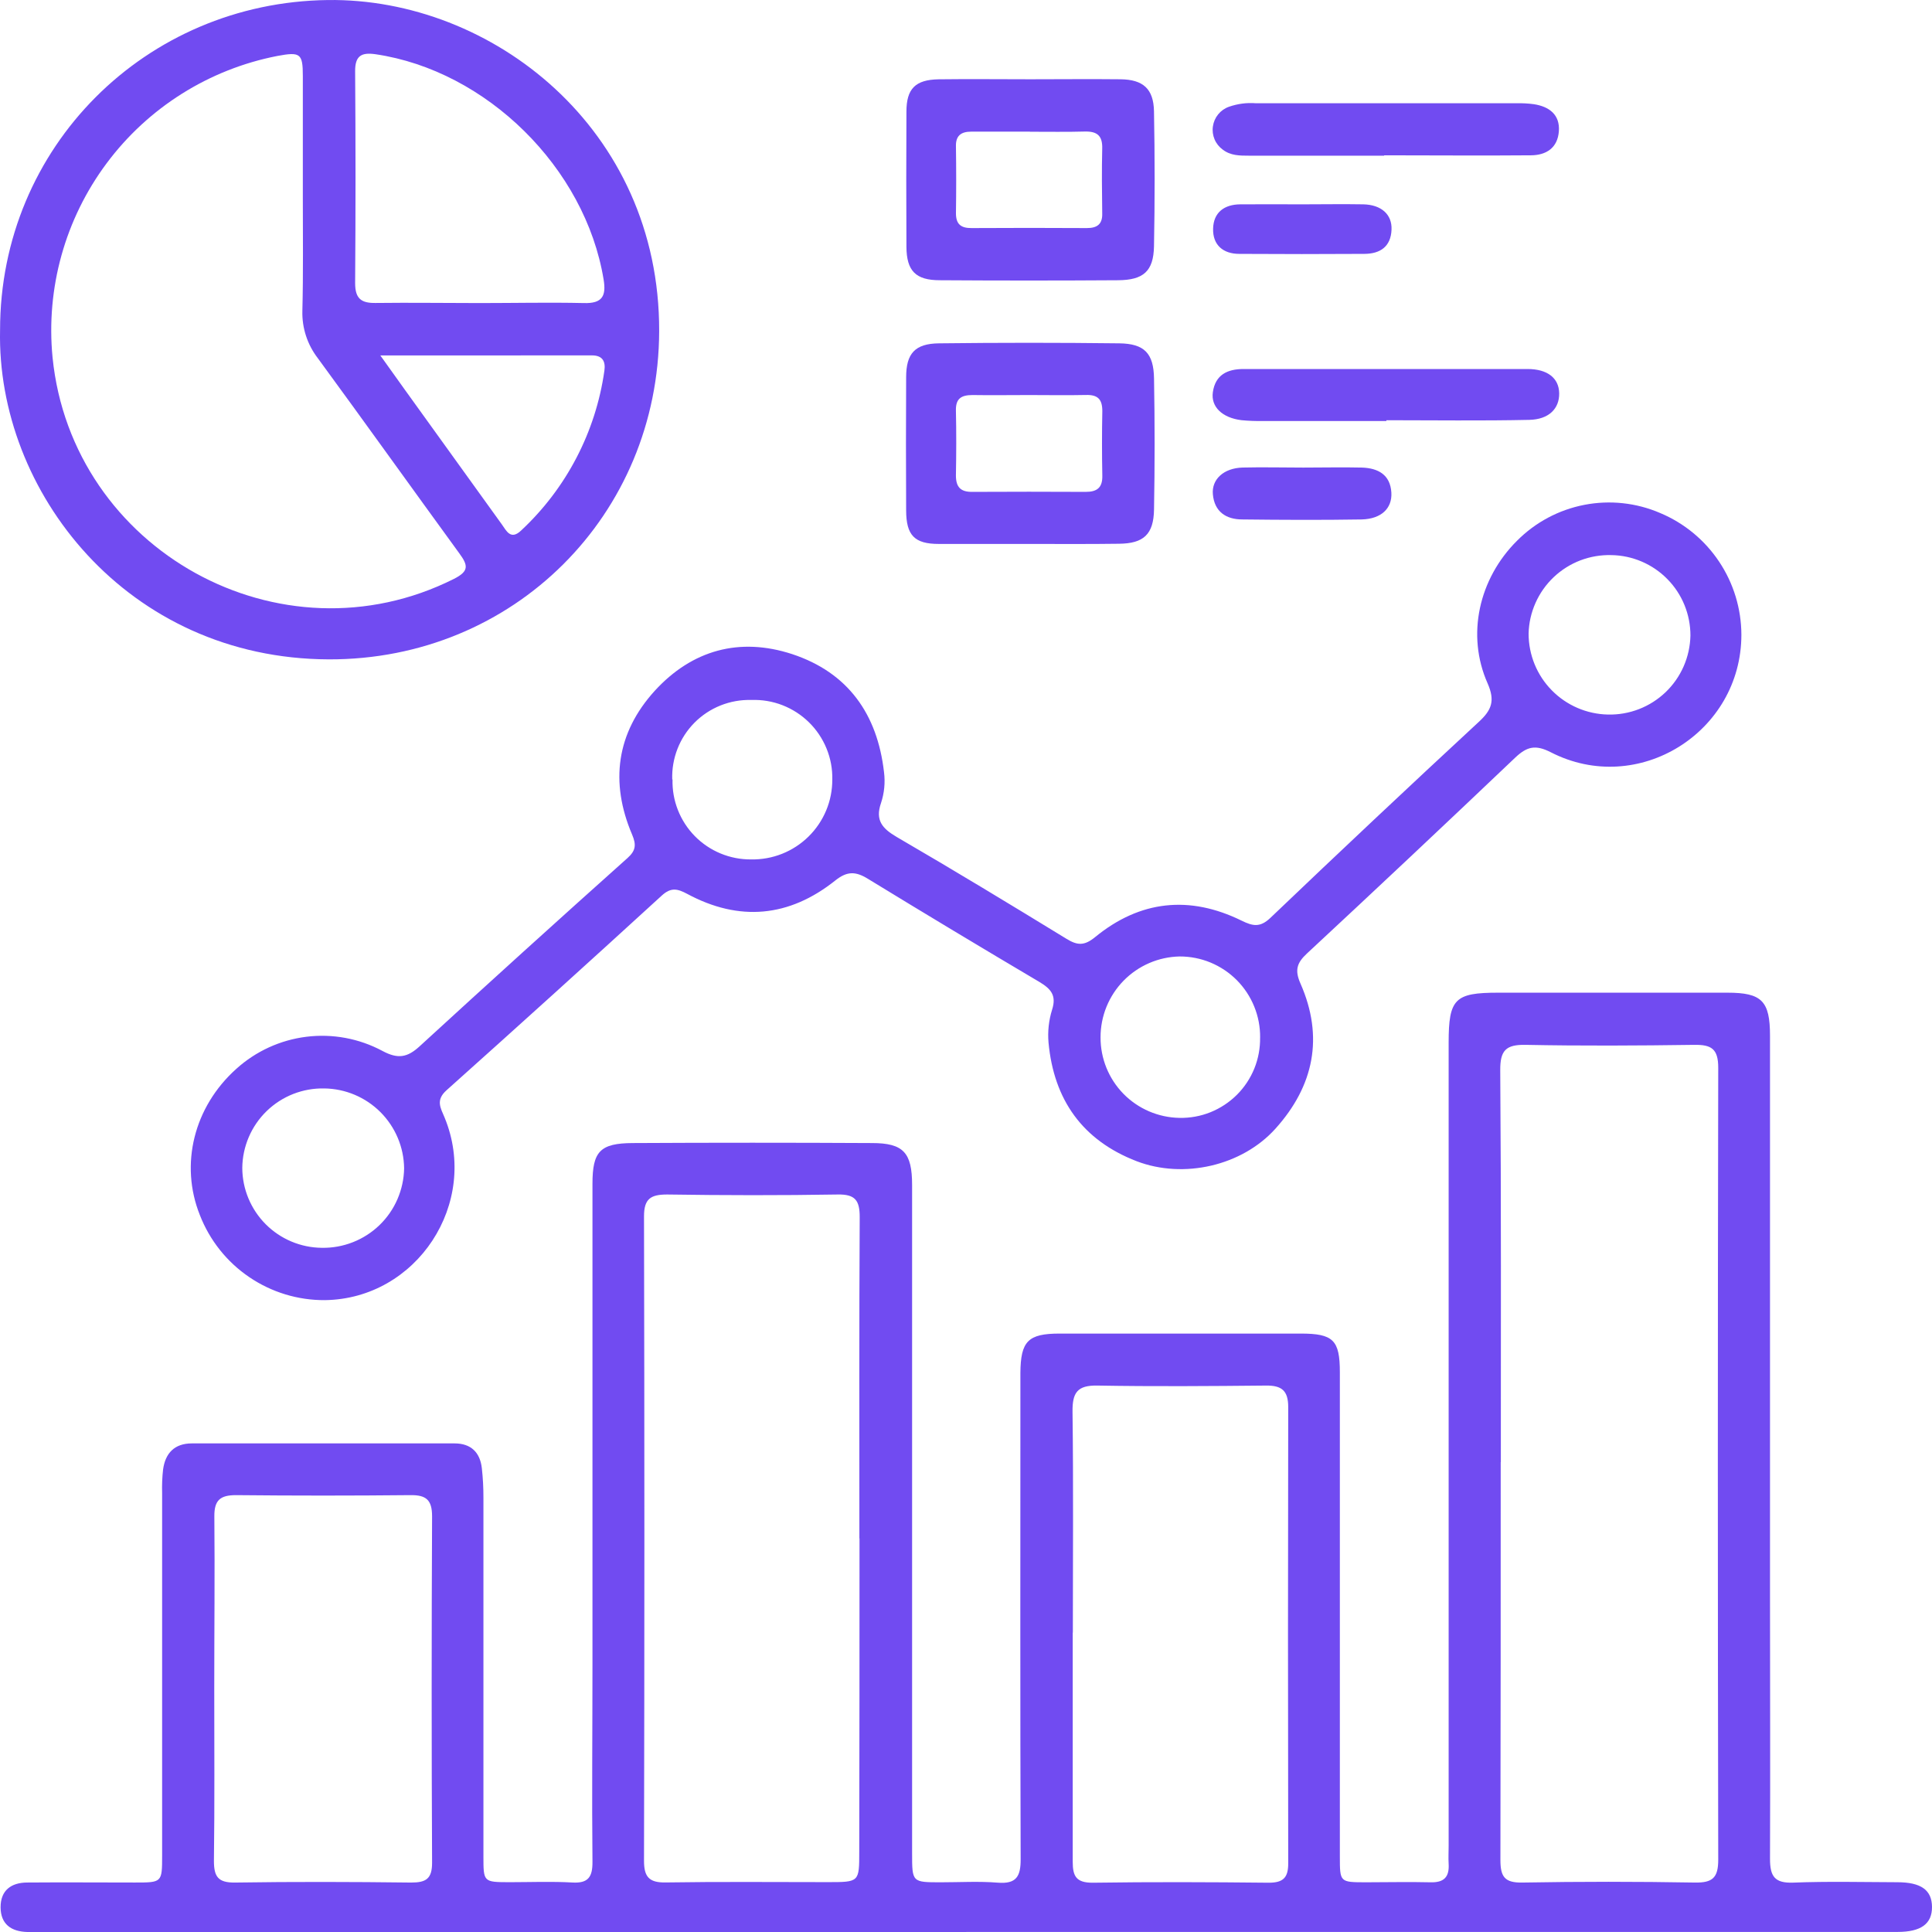
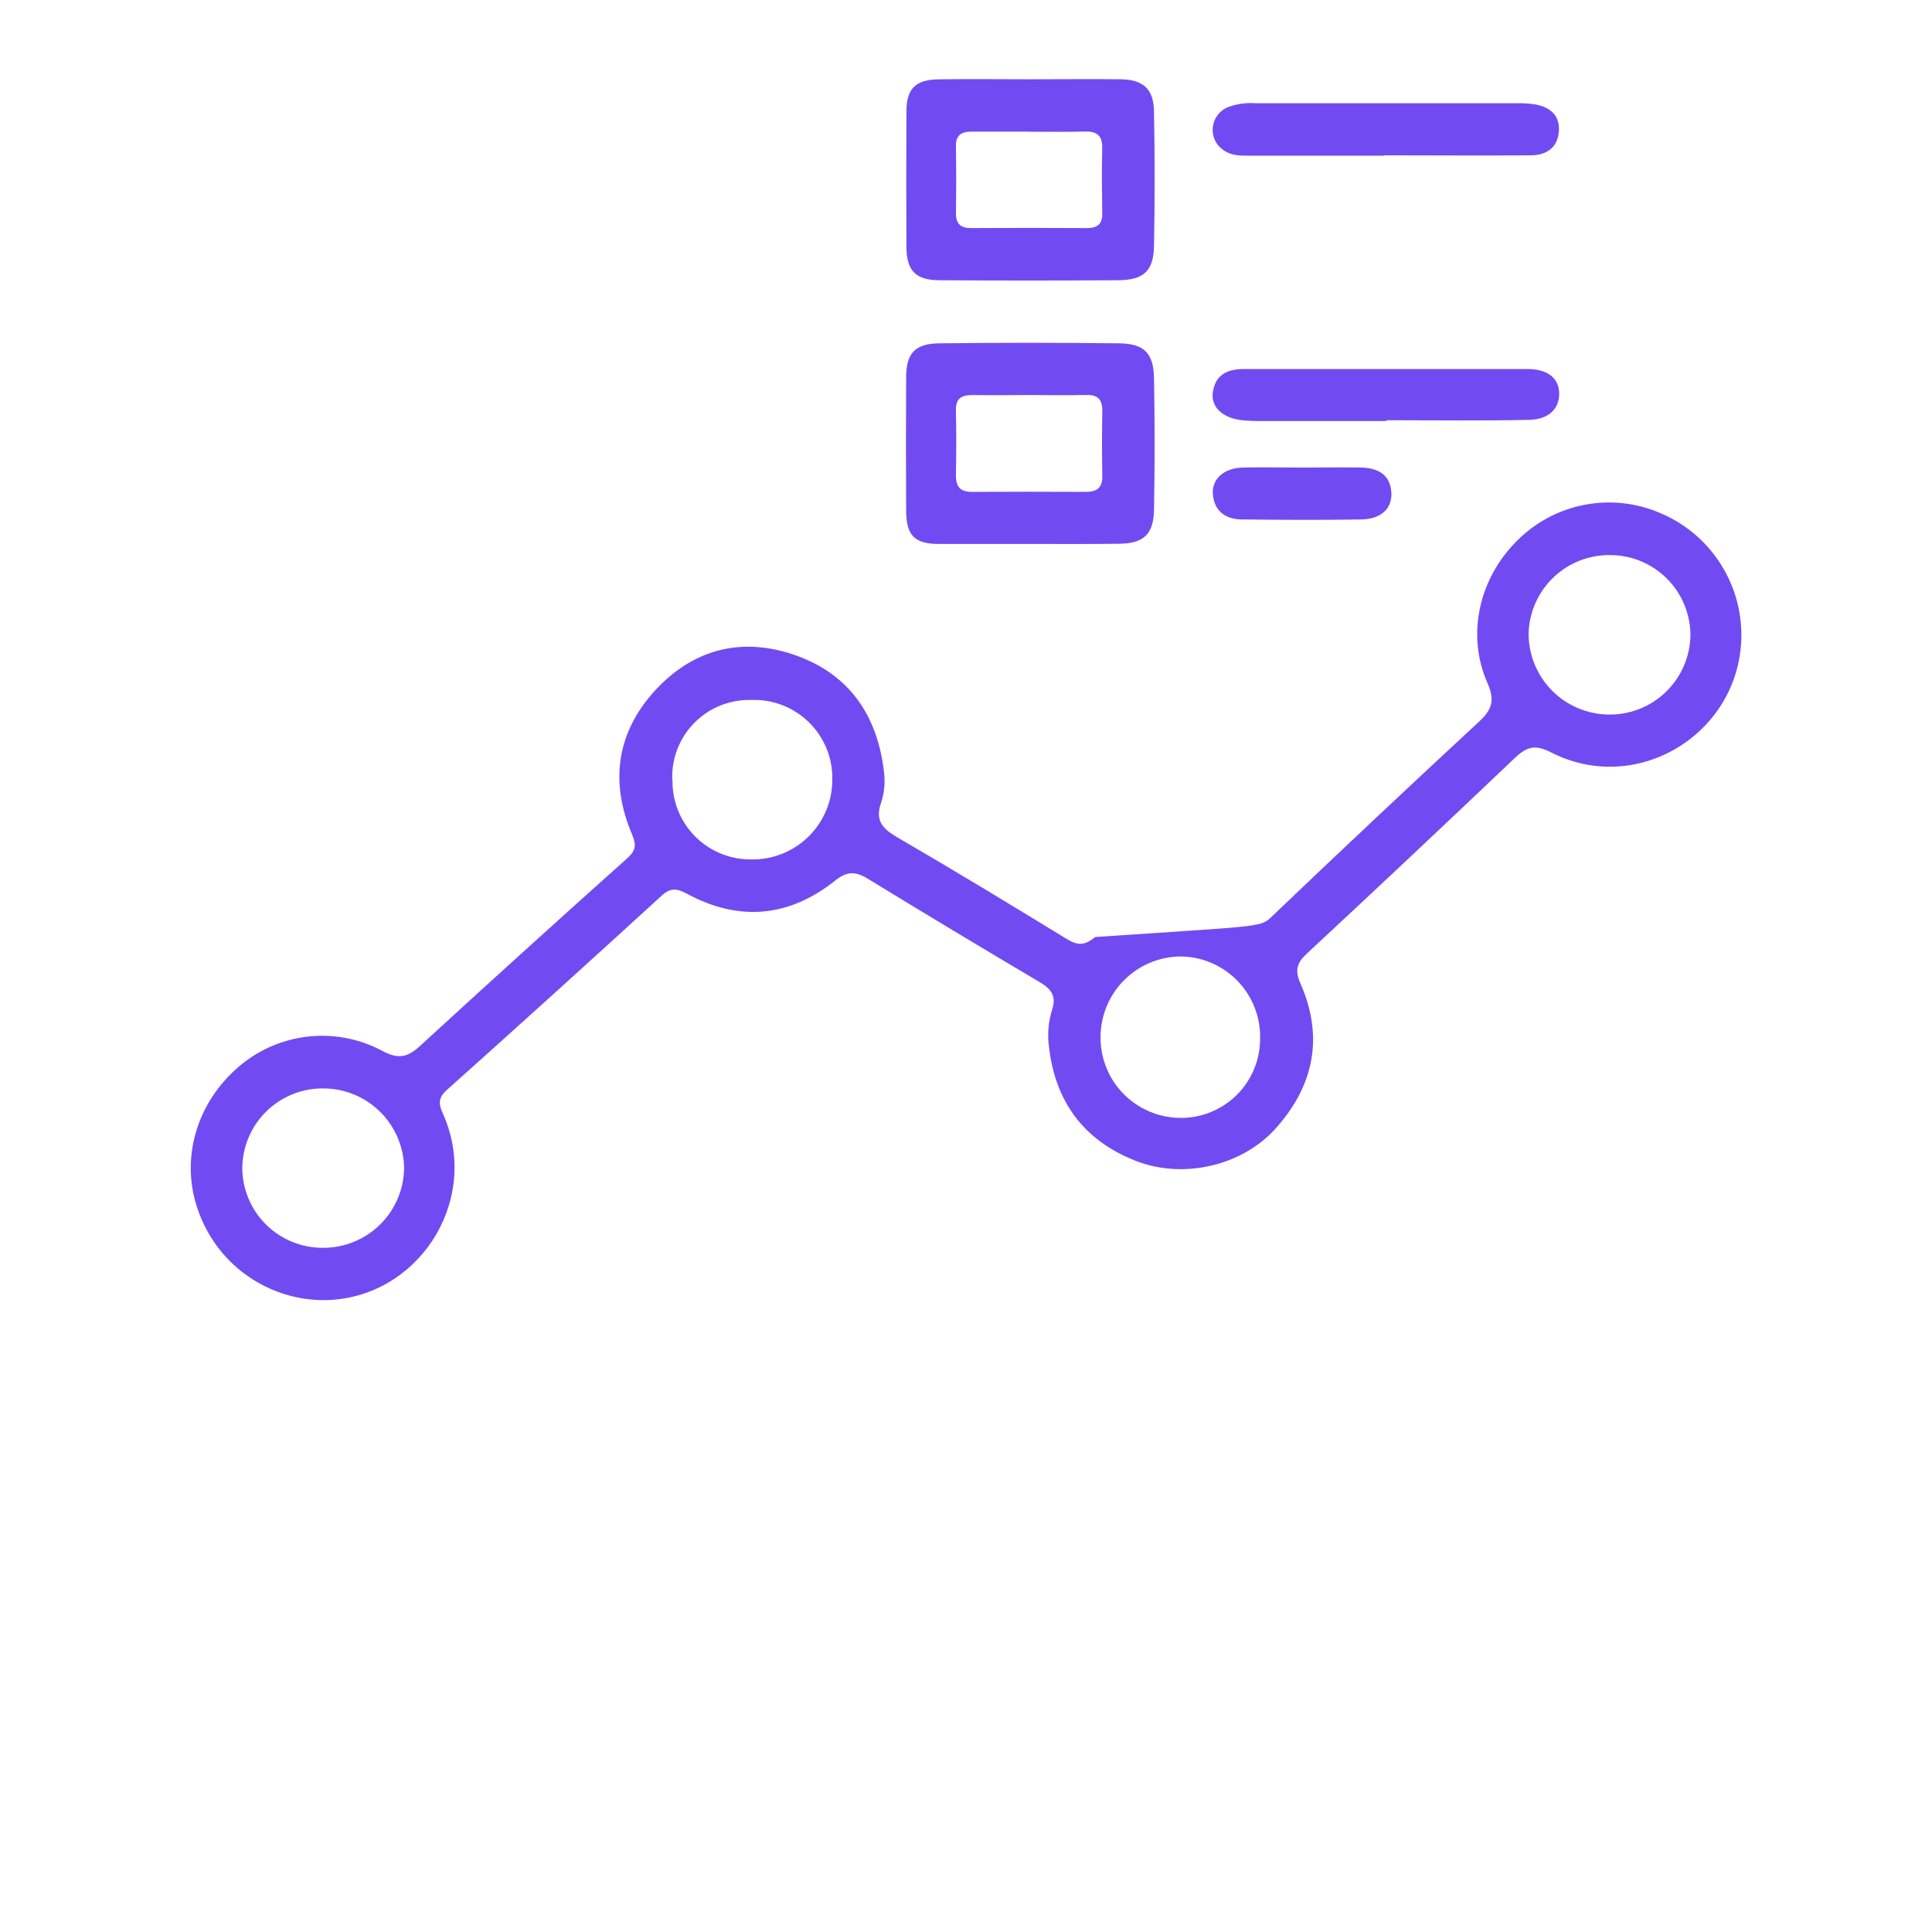
<svg xmlns="http://www.w3.org/2000/svg" width="59" height="59" viewBox="0 0 59 59" fill="none">
-   <path d="M29.51 59H1.49C1.271 59 1.052 59 0.833 59C0.341 58.987 0.02 58.76 0.018 58.245C0.017 57.73 0.338 57.492 0.828 57.489C1.925 57.48 3.023 57.489 4.12 57.489C4.948 57.489 4.951 57.489 4.951 56.666C4.951 52.976 4.951 49.285 4.951 45.595C4.944 45.356 4.953 45.116 4.98 44.878C5.048 44.376 5.33 44.079 5.86 44.079C8.534 44.079 11.208 44.079 13.882 44.079C14.379 44.079 14.662 44.351 14.715 44.84C14.748 45.137 14.764 45.435 14.763 45.734C14.763 49.385 14.763 53.036 14.763 56.687C14.763 57.477 14.763 57.477 15.563 57.479C16.203 57.479 16.843 57.452 17.483 57.489C17.963 57.516 18.096 57.319 18.093 56.861C18.073 54.846 18.093 52.831 18.093 50.816V36.153C18.093 35.165 18.322 34.912 19.325 34.907C21.76 34.894 24.194 34.894 26.628 34.907C27.588 34.907 27.854 35.199 27.854 36.187C27.854 42.991 27.854 49.794 27.854 56.596C27.854 57.482 27.854 57.482 28.732 57.482C29.31 57.482 29.892 57.447 30.467 57.493C31.041 57.54 31.172 57.301 31.169 56.77C31.153 52.062 31.161 47.354 31.161 42.645C31.161 42.406 31.161 42.166 31.161 41.927C31.169 40.955 31.396 40.726 32.359 40.725H39.719C40.716 40.725 40.917 40.923 40.917 41.908C40.917 46.837 40.917 51.765 40.917 56.692C40.917 57.48 40.917 57.48 41.703 57.482C42.362 57.482 43.021 57.466 43.679 57.482C44.098 57.495 44.264 57.322 44.239 56.916C44.228 56.737 44.239 56.558 44.239 56.379V31.843C44.239 30.501 44.428 30.315 45.749 30.315H52.754C53.8 30.315 54.053 30.566 54.053 31.63C54.053 37.317 54.053 43.003 54.053 48.688C54.053 51.382 54.064 54.075 54.053 56.767C54.053 57.303 54.197 57.514 54.765 57.492C55.821 57.45 56.879 57.477 57.938 57.48C58.667 57.48 58.997 57.72 59 58.234C59.003 58.747 58.669 58.998 57.949 58.998H29.512L29.51 59ZM45.829 44.651C45.829 48.701 45.829 52.749 45.82 56.799C45.82 57.311 45.948 57.5 46.489 57.49C48.243 57.459 49.999 57.459 51.755 57.49C52.301 57.5 52.474 57.343 52.472 56.785C52.456 48.725 52.456 40.665 52.472 32.607C52.472 32.03 52.264 31.9 51.739 31.908C50.024 31.932 48.306 31.942 46.591 31.908C45.986 31.896 45.81 32.08 45.815 32.687C45.845 36.672 45.833 40.661 45.833 44.651H45.829ZM26.244 46.98C26.244 43.711 26.236 40.44 26.254 37.169C26.254 36.659 26.118 36.468 25.581 36.478C23.846 36.507 22.11 36.504 20.376 36.478C19.872 36.478 19.666 36.606 19.667 37.147C19.682 43.708 19.682 50.268 19.667 56.828C19.667 57.308 19.817 57.495 20.32 57.487C21.976 57.461 23.632 57.477 25.28 57.477C26.24 57.477 26.24 57.477 26.24 56.55C26.246 53.357 26.249 50.167 26.248 46.98H26.244ZM32.759 49.859C32.759 52.191 32.759 54.523 32.759 56.855C32.759 57.3 32.868 57.495 33.364 57.495C35.158 57.469 36.953 57.476 38.746 57.495C39.193 57.495 39.342 57.335 39.34 56.9C39.331 52.257 39.331 47.614 39.34 42.969C39.34 42.468 39.142 42.308 38.663 42.313C36.948 42.33 35.233 42.343 33.519 42.313C32.894 42.3 32.747 42.532 32.753 43.113C32.782 45.352 32.763 47.602 32.763 49.856L32.759 49.859ZM6.543 51.567C6.543 53.327 6.556 55.075 6.533 56.828C6.533 57.308 6.658 57.496 7.173 57.49C8.967 57.463 10.762 57.468 12.555 57.49C13.008 57.49 13.195 57.378 13.195 56.887C13.178 53.361 13.178 49.834 13.195 46.307C13.195 45.8 13.011 45.653 12.531 45.659C10.757 45.677 8.982 45.677 7.208 45.659C6.728 45.659 6.54 45.809 6.546 46.313C6.562 48.061 6.543 49.814 6.543 51.567Z" fill="#714BF1" />
-   <path d="M53.179 19.381C53.179 22.366 50.02 24.34 47.357 22.972C46.887 22.732 46.629 22.801 46.277 23.132C44.166 25.141 42.044 27.137 39.911 29.119C39.607 29.402 39.532 29.624 39.714 30.035C40.433 31.667 40.126 33.162 38.95 34.468C37.93 35.602 36.15 36.011 34.713 35.462C33.055 34.823 32.182 33.583 32.02 31.838C31.991 31.5 32.028 31.159 32.129 30.835C32.271 30.392 32.089 30.195 31.735 29.983C29.983 28.947 28.239 27.898 26.504 26.837C26.125 26.603 25.864 26.603 25.505 26.891C24.099 28.011 22.574 28.153 20.985 27.297C20.685 27.137 20.489 27.092 20.206 27.352C18.028 29.345 15.838 31.325 13.637 33.294C13.298 33.596 13.454 33.833 13.578 34.13C14.653 36.742 12.731 39.667 9.92 39.704C9.096 39.709 8.29 39.463 7.609 38.999C6.927 38.536 6.403 37.876 6.104 37.108C5.484 35.558 5.92 33.804 7.215 32.642C7.811 32.103 8.559 31.76 9.357 31.661C10.155 31.562 10.964 31.712 11.674 32.091C12.154 32.35 12.442 32.295 12.819 31.948C14.922 30.019 17.036 28.104 19.163 26.203C19.413 25.978 19.438 25.803 19.304 25.488C18.622 23.889 18.824 22.384 19.995 21.096C21.136 19.849 22.584 19.45 24.193 19.976C25.9 20.541 26.793 21.809 26.996 23.578C27.037 23.897 27.005 24.221 26.904 24.525C26.721 25.052 26.947 25.303 27.384 25.56C29.126 26.573 30.849 27.617 32.567 28.669C32.903 28.876 33.115 28.887 33.446 28.615C34.814 27.495 36.326 27.335 37.914 28.114C38.26 28.284 38.481 28.33 38.796 28.03C40.903 26.018 43.025 24.022 45.162 22.043C45.551 21.685 45.664 21.403 45.429 20.869C44.772 19.389 45.164 17.67 46.327 16.514C46.887 15.95 47.603 15.568 48.384 15.417C49.164 15.266 49.971 15.353 50.701 15.668C51.433 15.975 52.058 16.491 52.499 17.152C52.94 17.812 53.176 18.588 53.179 19.381ZM49.101 21.821C49.425 21.829 49.748 21.773 50.05 21.656C50.353 21.539 50.629 21.363 50.864 21.139C51.098 20.915 51.286 20.646 51.416 20.349C51.546 20.052 51.616 19.733 51.623 19.409C51.624 18.764 51.372 18.145 50.92 17.686C50.469 17.226 49.854 16.962 49.21 16.952C48.886 16.943 48.564 16.998 48.261 17.113C47.959 17.229 47.682 17.403 47.447 17.626C47.212 17.849 47.023 18.116 46.892 18.412C46.76 18.708 46.688 19.027 46.681 19.351C46.681 19.997 46.934 20.618 47.387 21.079C47.839 21.541 48.455 21.807 49.101 21.821ZM38.482 31.683C38.485 31.358 38.424 31.037 38.301 30.736C38.179 30.436 37.998 30.162 37.77 29.932C37.541 29.702 37.269 29.52 36.969 29.395C36.669 29.271 36.348 29.208 36.023 29.209C35.377 29.222 34.763 29.488 34.311 29.95C33.86 30.412 33.608 31.032 33.609 31.678C33.606 32.323 33.857 32.942 34.308 33.403C34.759 33.863 35.374 34.127 36.019 34.138C36.343 34.145 36.666 34.086 36.967 33.965C37.268 33.843 37.542 33.663 37.772 33.434C38.002 33.205 38.183 32.931 38.305 32.631C38.427 32.33 38.486 32.007 38.481 31.683H38.482ZM9.903 33.239C9.578 33.232 9.256 33.29 8.954 33.408C8.652 33.527 8.377 33.704 8.144 33.93C7.911 34.156 7.726 34.425 7.598 34.723C7.47 35.021 7.402 35.341 7.399 35.666C7.401 36.31 7.658 36.927 8.112 37.384C8.567 37.841 9.183 38.1 9.827 38.106C10.152 38.112 10.474 38.054 10.776 37.935C11.078 37.817 11.354 37.639 11.588 37.414C11.821 37.189 12.008 36.92 12.137 36.622C12.266 36.324 12.336 36.004 12.341 35.68C12.334 35.035 12.074 34.419 11.619 33.963C11.163 33.507 10.547 33.247 9.903 33.239ZM20.538 23.802C20.529 24.122 20.585 24.44 20.702 24.737C20.819 25.034 20.994 25.305 21.218 25.533C21.442 25.761 21.71 25.942 22.006 26.064C22.301 26.186 22.618 26.248 22.937 26.245C23.261 26.251 23.584 26.193 23.885 26.073C24.186 25.953 24.46 25.774 24.691 25.547C24.922 25.32 25.105 25.049 25.23 24.75C25.355 24.451 25.418 24.13 25.417 23.805C25.424 23.481 25.364 23.159 25.241 22.858C25.118 22.558 24.936 22.285 24.704 22.058C24.473 21.831 24.197 21.653 23.894 21.535C23.592 21.418 23.268 21.364 22.944 21.376C22.623 21.367 22.303 21.424 22.005 21.543C21.707 21.662 21.437 21.84 21.21 22.068C20.984 22.296 20.807 22.567 20.69 22.866C20.573 23.165 20.518 23.485 20.529 23.805L20.538 23.802Z" fill="#714BF1" />
-   <path d="M0.002 10.077C0.002 4.489 4.447 0.07 10.011 0.001C15.011 -0.065 20.147 3.923 20.13 10.113C20.113 15.723 15.694 20.152 10.042 20.136C3.871 20.116 -0.108 14.997 0.002 10.077ZM9.248 6.026C9.248 4.79 9.248 3.555 9.248 2.318C9.248 1.629 9.168 1.579 8.469 1.709C6.385 2.115 4.526 3.283 3.257 4.986C1.988 6.688 1.399 8.802 1.605 10.915C2.196 16.803 8.567 20.336 13.863 17.678C14.331 17.441 14.296 17.264 14.023 16.893C12.583 14.916 11.154 12.916 9.703 10.935C9.386 10.523 9.22 10.014 9.234 9.495C9.263 8.339 9.248 7.182 9.248 6.026ZM14.655 9.255C15.714 9.255 16.771 9.231 17.829 9.255C18.395 9.273 18.517 9.038 18.433 8.534C17.873 5.127 14.859 2.154 11.466 1.656C11.035 1.594 10.842 1.704 10.845 2.178C10.861 4.333 10.861 6.488 10.845 8.643C10.845 9.123 11.032 9.262 11.485 9.252C12.539 9.239 13.597 9.255 14.655 9.255ZM11.615 10.855C11.917 11.275 12.133 11.581 12.352 11.886C13.341 13.26 14.33 14.633 15.32 16.007C15.462 16.203 15.592 16.507 15.912 16.203C17.295 14.915 18.193 13.191 18.457 11.32C18.497 11.042 18.405 10.853 18.078 10.853L11.615 10.855Z" fill="#714BF1" />
+   <path d="M53.179 19.381C53.179 22.366 50.02 24.34 47.357 22.972C46.887 22.732 46.629 22.801 46.277 23.132C44.166 25.141 42.044 27.137 39.911 29.119C39.607 29.402 39.532 29.624 39.714 30.035C40.433 31.667 40.126 33.162 38.95 34.468C37.93 35.602 36.15 36.011 34.713 35.462C33.055 34.823 32.182 33.583 32.02 31.838C31.991 31.5 32.028 31.159 32.129 30.835C32.271 30.392 32.089 30.195 31.735 29.983C29.983 28.947 28.239 27.898 26.504 26.837C26.125 26.603 25.864 26.603 25.505 26.891C24.099 28.011 22.574 28.153 20.985 27.297C20.685 27.137 20.489 27.092 20.206 27.352C18.028 29.345 15.838 31.325 13.637 33.294C13.298 33.596 13.454 33.833 13.578 34.13C14.653 36.742 12.731 39.667 9.92 39.704C9.096 39.709 8.29 39.463 7.609 38.999C6.927 38.536 6.403 37.876 6.104 37.108C5.484 35.558 5.92 33.804 7.215 32.642C7.811 32.103 8.559 31.76 9.357 31.661C10.155 31.562 10.964 31.712 11.674 32.091C12.154 32.35 12.442 32.295 12.819 31.948C14.922 30.019 17.036 28.104 19.163 26.203C19.413 25.978 19.438 25.803 19.304 25.488C18.622 23.889 18.824 22.384 19.995 21.096C21.136 19.849 22.584 19.45 24.193 19.976C25.9 20.541 26.793 21.809 26.996 23.578C27.037 23.897 27.005 24.221 26.904 24.525C26.721 25.052 26.947 25.303 27.384 25.56C29.126 26.573 30.849 27.617 32.567 28.669C32.903 28.876 33.115 28.887 33.446 28.615C38.26 28.284 38.481 28.33 38.796 28.03C40.903 26.018 43.025 24.022 45.162 22.043C45.551 21.685 45.664 21.403 45.429 20.869C44.772 19.389 45.164 17.67 46.327 16.514C46.887 15.95 47.603 15.568 48.384 15.417C49.164 15.266 49.971 15.353 50.701 15.668C51.433 15.975 52.058 16.491 52.499 17.152C52.94 17.812 53.176 18.588 53.179 19.381ZM49.101 21.821C49.425 21.829 49.748 21.773 50.05 21.656C50.353 21.539 50.629 21.363 50.864 21.139C51.098 20.915 51.286 20.646 51.416 20.349C51.546 20.052 51.616 19.733 51.623 19.409C51.624 18.764 51.372 18.145 50.92 17.686C50.469 17.226 49.854 16.962 49.21 16.952C48.886 16.943 48.564 16.998 48.261 17.113C47.959 17.229 47.682 17.403 47.447 17.626C47.212 17.849 47.023 18.116 46.892 18.412C46.76 18.708 46.688 19.027 46.681 19.351C46.681 19.997 46.934 20.618 47.387 21.079C47.839 21.541 48.455 21.807 49.101 21.821ZM38.482 31.683C38.485 31.358 38.424 31.037 38.301 30.736C38.179 30.436 37.998 30.162 37.77 29.932C37.541 29.702 37.269 29.52 36.969 29.395C36.669 29.271 36.348 29.208 36.023 29.209C35.377 29.222 34.763 29.488 34.311 29.95C33.86 30.412 33.608 31.032 33.609 31.678C33.606 32.323 33.857 32.942 34.308 33.403C34.759 33.863 35.374 34.127 36.019 34.138C36.343 34.145 36.666 34.086 36.967 33.965C37.268 33.843 37.542 33.663 37.772 33.434C38.002 33.205 38.183 32.931 38.305 32.631C38.427 32.33 38.486 32.007 38.481 31.683H38.482ZM9.903 33.239C9.578 33.232 9.256 33.29 8.954 33.408C8.652 33.527 8.377 33.704 8.144 33.93C7.911 34.156 7.726 34.425 7.598 34.723C7.47 35.021 7.402 35.341 7.399 35.666C7.401 36.31 7.658 36.927 8.112 37.384C8.567 37.841 9.183 38.1 9.827 38.106C10.152 38.112 10.474 38.054 10.776 37.935C11.078 37.817 11.354 37.639 11.588 37.414C11.821 37.189 12.008 36.92 12.137 36.622C12.266 36.324 12.336 36.004 12.341 35.68C12.334 35.035 12.074 34.419 11.619 33.963C11.163 33.507 10.547 33.247 9.903 33.239ZM20.538 23.802C20.529 24.122 20.585 24.44 20.702 24.737C20.819 25.034 20.994 25.305 21.218 25.533C21.442 25.761 21.71 25.942 22.006 26.064C22.301 26.186 22.618 26.248 22.937 26.245C23.261 26.251 23.584 26.193 23.885 26.073C24.186 25.953 24.46 25.774 24.691 25.547C24.922 25.32 25.105 25.049 25.23 24.75C25.355 24.451 25.418 24.13 25.417 23.805C25.424 23.481 25.364 23.159 25.241 22.858C25.118 22.558 24.936 22.285 24.704 22.058C24.473 21.831 24.197 21.653 23.894 21.535C23.592 21.418 23.268 21.364 22.944 21.376C22.623 21.367 22.303 21.424 22.005 21.543C21.707 21.662 21.437 21.84 21.21 22.068C20.984 22.296 20.807 22.567 20.69 22.866C20.573 23.165 20.518 23.485 20.529 23.805L20.538 23.802Z" fill="#714BF1" />
  <path d="M31.467 2.421C32.385 2.421 33.302 2.411 34.22 2.421C34.907 2.429 35.228 2.712 35.241 3.398C35.267 4.774 35.267 6.15 35.241 7.526C35.225 8.281 34.921 8.553 34.142 8.558C32.328 8.57 30.515 8.57 28.702 8.558C27.96 8.558 27.686 8.27 27.681 7.539C27.674 6.164 27.674 4.787 27.681 3.409C27.681 2.709 27.955 2.434 28.663 2.422C29.591 2.41 30.529 2.421 31.467 2.421ZM31.454 4.02C30.855 4.02 30.257 4.02 29.66 4.02C29.34 4.02 29.18 4.151 29.193 4.482C29.203 5.161 29.203 5.838 29.193 6.515C29.193 6.854 29.353 6.968 29.673 6.965C30.846 6.958 32.02 6.958 33.193 6.965C33.513 6.965 33.673 6.84 33.66 6.506C33.651 5.85 33.644 5.191 33.66 4.535C33.671 4.139 33.5 4.007 33.123 4.017C32.569 4.033 32.011 4.022 31.454 4.023V4.02Z" fill="#714BF1" />
  <path d="M31.423 16.611C30.505 16.611 29.588 16.611 28.67 16.611C27.926 16.611 27.675 16.347 27.672 15.591C27.665 14.235 27.665 12.88 27.672 11.523C27.672 10.796 27.94 10.493 28.676 10.485C30.512 10.463 32.347 10.463 34.182 10.485C34.945 10.495 35.23 10.787 35.242 11.557C35.266 12.892 35.266 14.225 35.242 15.556C35.231 16.32 34.922 16.598 34.174 16.605C33.262 16.618 32.34 16.611 31.423 16.611ZM31.433 12.064C30.855 12.064 30.276 12.073 29.699 12.064C29.35 12.064 29.182 12.174 29.192 12.544C29.207 13.201 29.204 13.86 29.192 14.518C29.192 14.871 29.331 15.024 29.688 15.021C30.843 15.015 31.999 15.015 33.156 15.021C33.502 15.021 33.67 14.893 33.663 14.529C33.65 13.872 33.65 13.214 33.663 12.555C33.663 12.194 33.526 12.053 33.167 12.062C32.59 12.075 32.011 12.064 31.433 12.064Z" fill="#714BF1" />
  <path d="M42.268 4.754H38.14C37.86 4.754 37.58 4.754 37.34 4.569C37.23 4.489 37.144 4.381 37.091 4.256C37.038 4.131 37.02 3.994 37.04 3.86C37.059 3.725 37.114 3.599 37.2 3.493C37.285 3.388 37.398 3.308 37.526 3.262C37.79 3.169 38.07 3.131 38.35 3.153H46.304C46.484 3.149 46.664 3.158 46.842 3.182C47.311 3.254 47.642 3.502 47.605 4.009C47.568 4.516 47.221 4.74 46.751 4.743C45.257 4.756 43.761 4.743 42.271 4.743L42.268 4.754Z" fill="#714BF1" />
  <path d="M42.337 12.857C41.082 12.857 39.826 12.857 38.57 12.857C38.351 12.861 38.132 12.853 37.914 12.832C37.33 12.761 36.975 12.427 37.038 11.979C37.113 11.448 37.478 11.269 37.978 11.269C40.868 11.269 43.757 11.269 46.647 11.269C47.258 11.269 47.607 11.546 47.615 12.009C47.623 12.473 47.306 12.809 46.701 12.822C45.247 12.854 43.791 12.833 42.337 12.833V12.857Z" fill="#714BF1" />
  <path d="M39.801 14.279C40.401 14.279 40.999 14.265 41.597 14.279C42.077 14.297 42.458 14.49 42.49 15.045C42.517 15.525 42.183 15.845 41.589 15.863C40.373 15.883 39.156 15.877 37.938 15.863C37.442 15.863 37.086 15.627 37.039 15.095C36.998 14.636 37.372 14.295 37.946 14.278C38.564 14.263 39.181 14.279 39.801 14.279Z" fill="#714BF1" />
-   <path d="M39.783 6.24C40.401 6.24 41.018 6.229 41.634 6.24C42.186 6.253 42.514 6.551 42.495 7.013C42.474 7.534 42.148 7.75 41.666 7.753C40.393 7.761 39.119 7.761 37.846 7.753C37.353 7.753 37.034 7.483 37.046 6.986C37.057 6.488 37.385 6.245 37.874 6.24C38.51 6.235 39.146 6.24 39.783 6.24Z" fill="#714BF1" />
</svg>